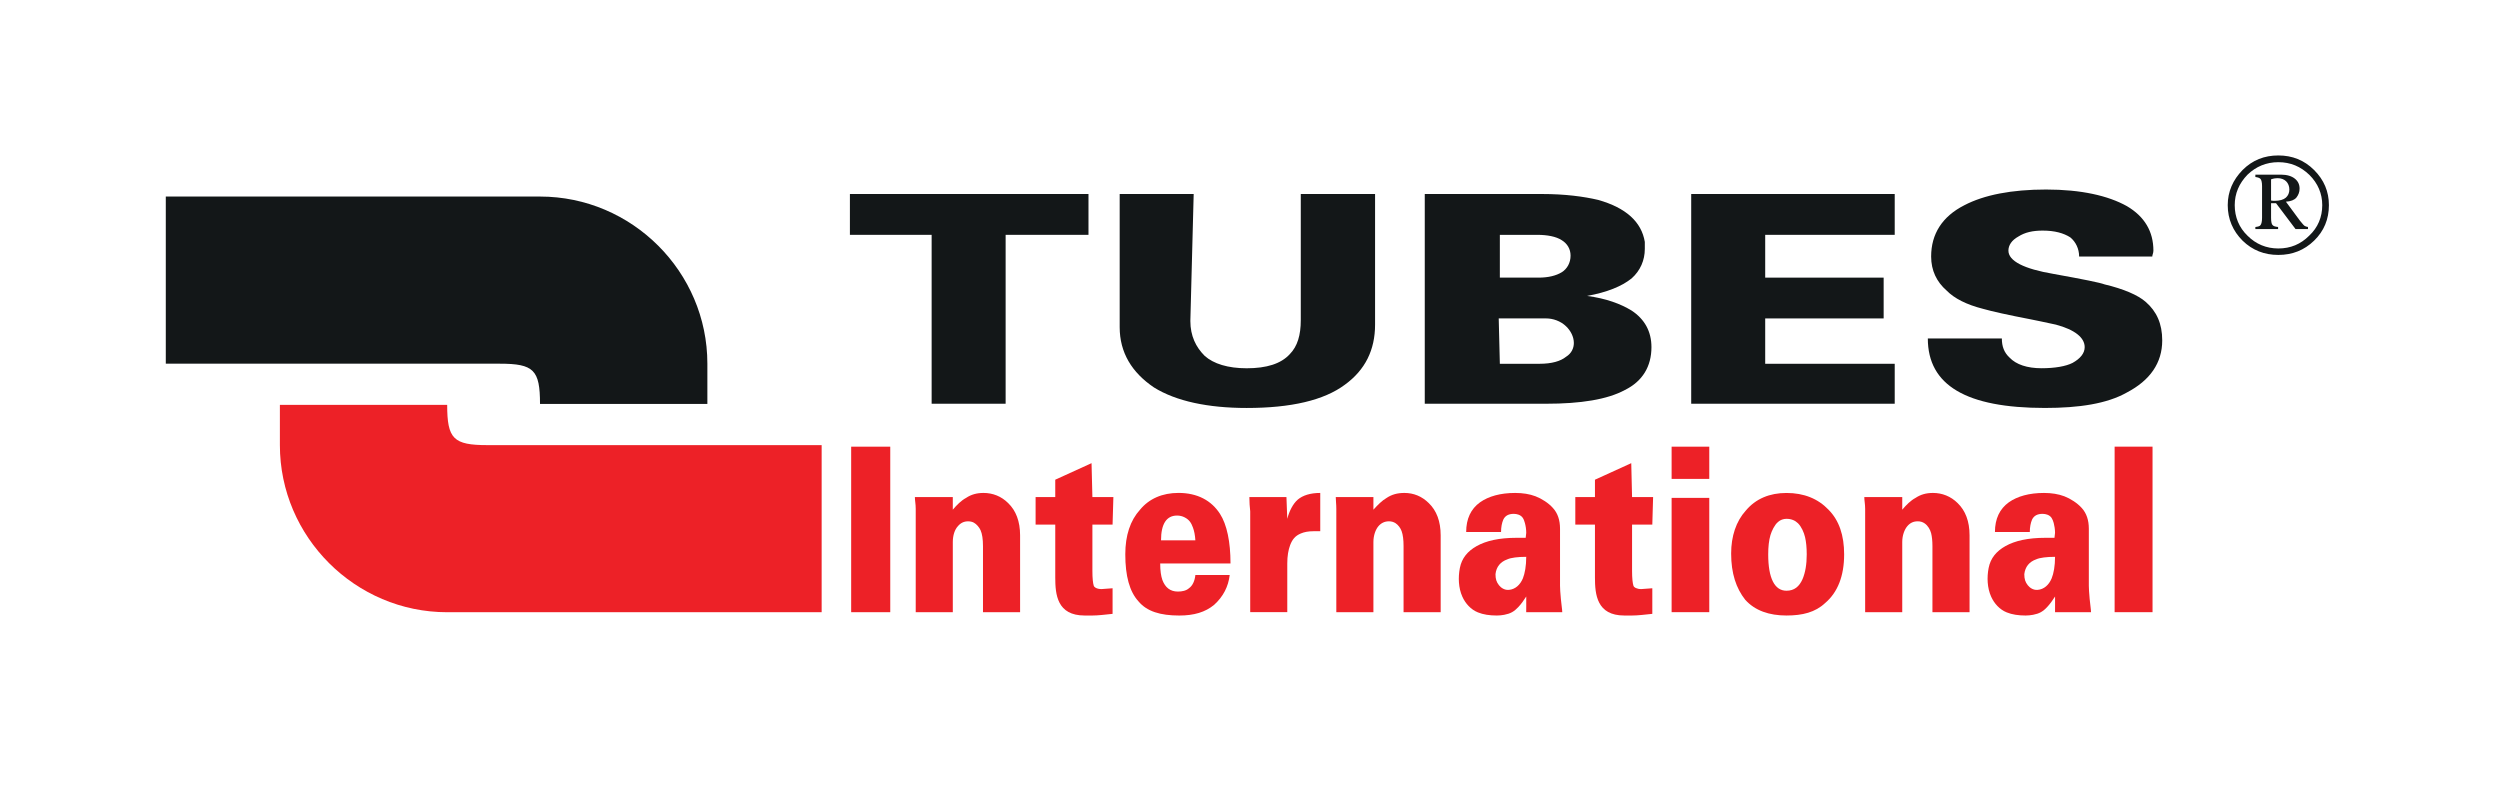
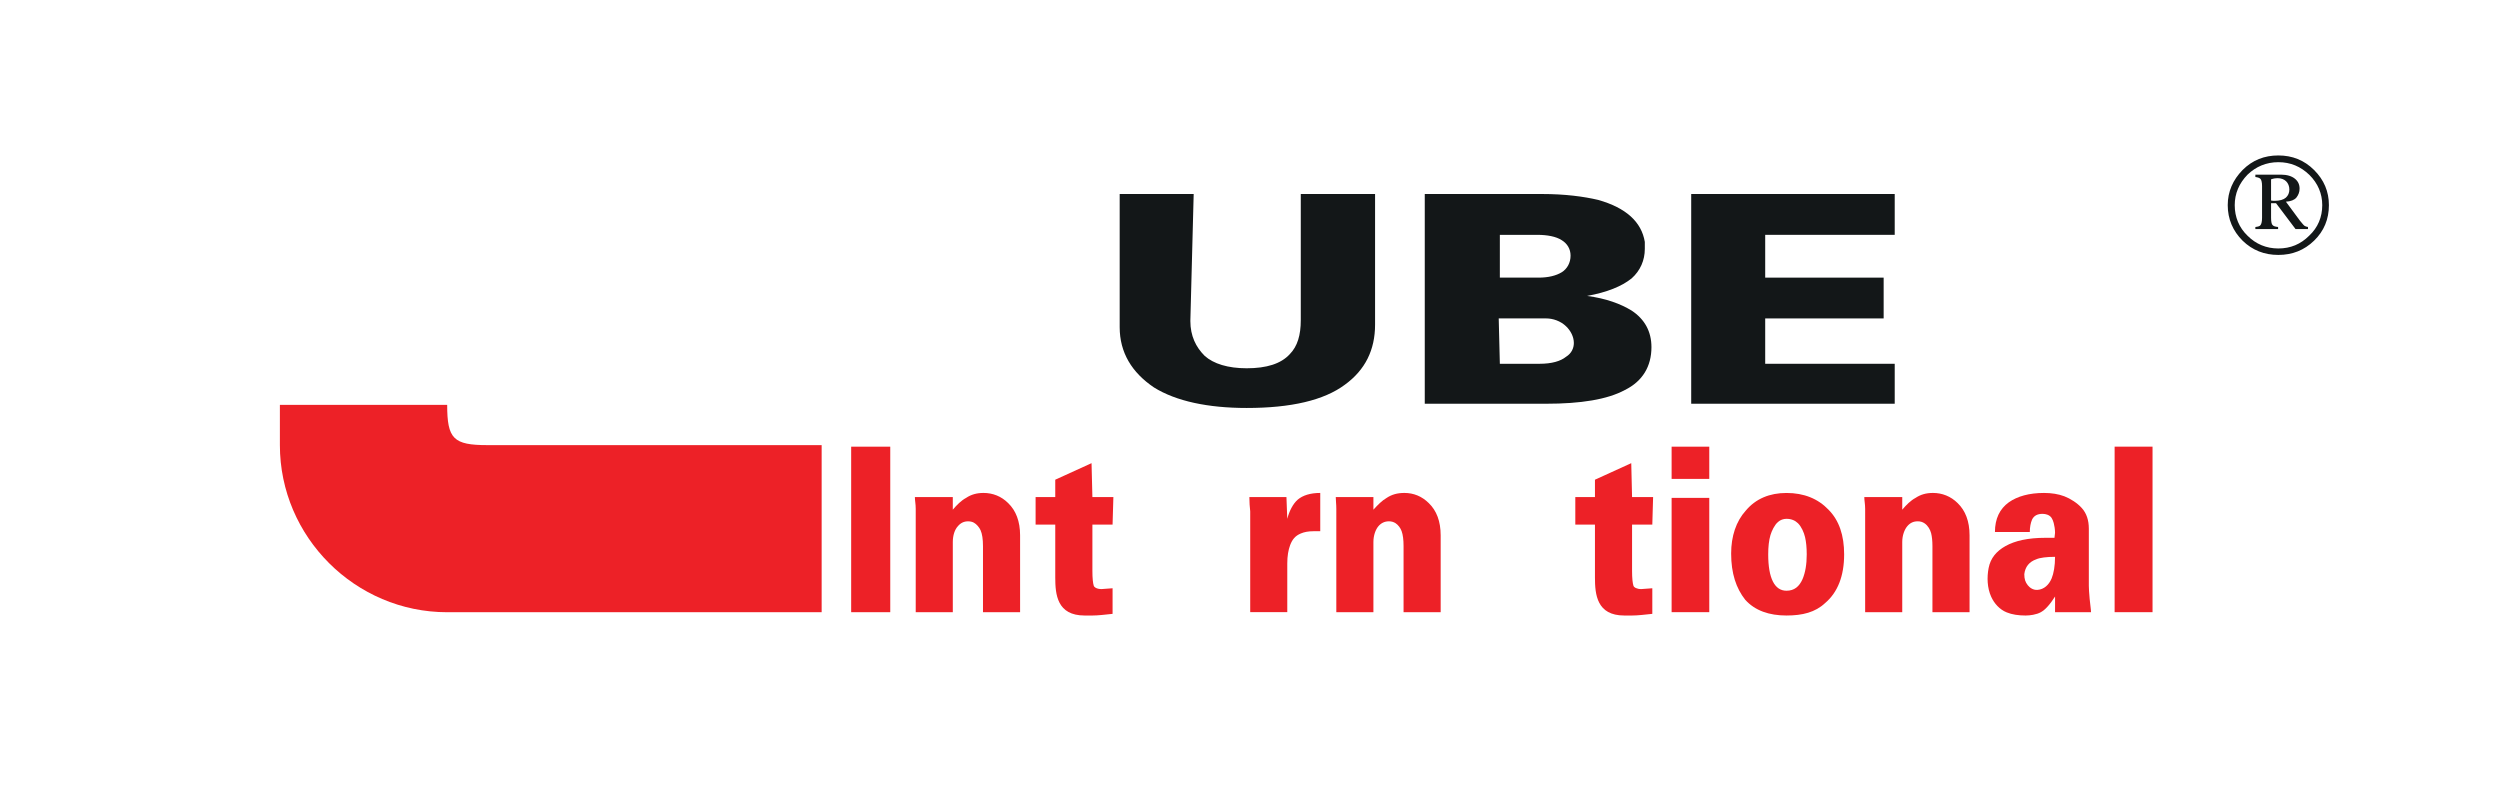
<svg xmlns="http://www.w3.org/2000/svg" id="logo" x="0px" y="0px" width="211px" height="68px" viewBox="0 0 211 68" xml:space="preserve">
  <g>
-     <path fill-rule="evenodd" clip-rule="evenodd" fill="#131718" d="M45.577,34.094c0-2.873-0.524-3.398-3.399-3.398H13.993V16.589 h31.584c7.76,0,14.125,6.349,14.125,14.106v3.398H45.577z" />
-     <path fill-rule="evenodd" clip-rule="evenodd" fill="#131718" d="M162.708,28.564h6.248c0,0.664,0.186,1.187,0.65,1.616 c0.56,0.591,1.494,0.899,2.702,0.899c1.12,0,2.055-0.163,2.615-0.45c0.647-0.358,1.024-0.809,1.024-1.329 c0-0.809-0.841-1.476-2.427-1.901c-1.025-0.216-1.769-0.383-2.142-0.45c-1.866-0.358-3.264-0.669-4.011-0.884 c-1.396-0.354-2.424-0.878-3.073-1.543c-0.839-0.734-1.306-1.687-1.306-2.874c0-1.899,0.932-3.374,2.797-4.324 c1.676-0.878,4.008-1.329,6.897-1.329c2.981,0,5.245,0.521,6.826,1.401c1.494,0.878,2.239,2.141,2.239,3.755 c0,0.21-0.095,0.355-0.095,0.497h-6.174c0-0.644-0.282-1.236-0.746-1.615c-0.558-0.357-1.307-0.571-2.33-0.571 c-0.841,0-1.492,0.145-2.052,0.501c-0.559,0.308-0.84,0.735-0.84,1.188c0,0.877,1.306,1.544,3.821,1.97 c2.52,0.454,3.918,0.736,4.29,0.88c1.607,0.381,2.82,0.902,3.471,1.473c0.933,0.807,1.4,1.854,1.4,3.255 c0,1.901-1.024,3.372-2.985,4.398c-1.676,0.948-4.029,1.304-6.922,1.304C165.973,34.431,162.708,32.531,162.708,28.564z" />
    <polygon fill-rule="evenodd" clip-rule="evenodd" fill="#131718" points="142.738,16.374 159.914,16.374 159.914,19.82 148.983,19.82 148.983,23.432 158.98,23.432 158.98,26.875 148.983,26.875 148.983,30.703 159.914,30.703 159.914,34.075 142.738,34.075 " />
    <path fill-rule="evenodd" clip-rule="evenodd" fill="#131718" d="M120.25,16.374h9.878c1.961,0,3.543,0.213,4.756,0.498 c2.355,0.667,3.658,1.854,3.938,3.544v0.591c0,0.95-0.373,1.832-1.117,2.493c-0.841,0.668-2.052,1.165-3.753,1.476 c1.608,0.214,2.822,0.666,3.753,1.234c1.117,0.734,1.677,1.783,1.677,3.087c0,1.62-0.745,2.878-2.236,3.616 c-1.492,0.809-3.753,1.162-6.643,1.162H120.25V16.374L120.25,16.374z M126.587,23.432h3.264c0.841,0,1.489-0.168,1.958-0.453 c0.464-0.286,0.747-0.808,0.747-1.4c0-0.571-0.283-1.023-0.747-1.309c-0.469-0.306-1.21-0.449-2.051-0.449h-3.171V23.432 L126.587,23.432z M126.587,30.703h3.355c1.024,0,1.773-0.218,2.237-0.595c0.466-0.287,0.654-0.737,0.654-1.163 c0-0.525-0.278-1.046-0.654-1.402c-0.464-0.452-1.117-0.668-1.677-0.668h-4.01L126.587,30.703z" />
    <path fill-rule="evenodd" clip-rule="evenodd" fill="#131718" d="M94.5,16.374h6.247l-0.281,10.717c0,1.26,0.467,2.206,1.213,2.947 c0.745,0.665,1.958,1.044,3.539,1.044c1.681,0,2.893-0.379,3.637-1.188c0.654-0.665,0.931-1.615,0.931-2.875V16.374h6.27v11.024 c0,2.141-0.836,3.824-2.537,5.063c-1.772,1.329-4.568,1.972-8.3,1.972c-3.261,0-5.964-0.572-7.826-1.734 c-1.868-1.26-2.892-2.945-2.892-5.085V16.374z" />
-     <polygon fill-rule="evenodd" clip-rule="evenodd" fill="#131718" points="71.732,16.374 91.868,16.374 91.868,19.82 84.875,19.82 84.875,34.075 78.63,34.075 78.63,19.82 71.732,19.82 " />
    <rect x="71.839" y="37.699" fill-rule="evenodd" clip-rule="evenodd" fill="#ED2127" width="3.299" height="13.97" />
    <path fill-rule="evenodd" clip-rule="evenodd" fill="#ED2127" d="M77.216,41.95h3.2v1.068c0.354-0.416,0.703-0.767,1.123-0.996 c0.418-0.28,0.889-0.418,1.471-0.418c0.773,0,1.497,0.277,2.081,0.859c0.652,0.63,1.005,1.536,1.005,2.719v6.486h-3.132v-5.58 c0-0.572-0.066-1.031-0.207-1.344c-0.107-0.238-0.334-0.507-0.563-0.631C82.052,44.036,81.89,44,81.704,44 c-0.351,0-0.634,0.139-0.864,0.417c-0.259,0.279-0.423,0.766-0.423,1.325v5.927h-3.13v-7.252V42.95 C77.287,42.53,77.216,42.252,77.216,41.95z" />
    <path fill-rule="evenodd" clip-rule="evenodd" fill="#ED2127" d="M134.615,40.487l3.063-1.396l0.068,2.86h1.776l-0.067,2.326 h-1.709v3.905c0,0.628,0.048,1.046,0.117,1.257c0.046,0.138,0.281,0.279,0.655,0.279l0.937-0.069v2.16 c-0.652,0.07-1.241,0.14-1.709,0.14h-0.655c-2.32,0-2.477-1.775-2.477-3.207v-4.465h-1.658v-2.326h1.658V40.487z" />
    <path fill-rule="evenodd" clip-rule="evenodd" fill="#ED2127" d="M89.063,40.487l3.063-1.396l0.072,2.86h1.771l-0.068,2.326h-1.703 v3.905c0,0.628,0.047,1.046,0.115,1.257c0.049,0.138,0.277,0.279,0.656,0.279l0.932-0.069v2.16c-0.653,0.07-1.236,0.14-1.703,0.14 h-0.656c-2.325,0-2.479-1.775-2.479-3.207v-4.465h-1.659v-2.326h1.659V40.487z" />
-     <path fill-rule="evenodd" clip-rule="evenodd" fill="#ED2127" d="M100.889,48.532h2.898c-0.116,0.977-0.54,1.813-1.31,2.512 c-0.748,0.625-1.708,0.907-2.946,0.907c-1.609,0-2.734-0.351-3.436-1.188c-0.768-0.835-1.12-2.159-1.12-3.978 c0-1.603,0.421-2.858,1.241-3.763c0.769-0.934,1.888-1.42,3.247-1.42c1.613,0,2.783,0.649,3.503,1.765 c0.586,0.907,0.889,2.373,0.889,4.188h-5.934c0,0.629,0.068,1.049,0.183,1.393c0.236,0.629,0.657,0.98,1.311,0.98 c0.351,0,0.701-0.071,0.935-0.282C100.653,49.438,100.841,49.021,100.889,48.532L100.889,48.532z M100.889,45.602 c-0.027-0.44-0.1-0.796-0.204-1.075c-0.144-0.399-0.312-0.66-0.7-0.861c-0.192-0.1-0.409-0.153-0.64-0.153 c-0.887,0-1.354,0.694-1.354,2.09H100.889z" />
    <path fill-rule="evenodd" clip-rule="evenodd" fill="#ED2127" d="M105.446,41.95h3.13l0.069,1.84 c0.163-0.629,0.467-1.26,0.892-1.628c0.419-0.35,1.05-0.558,1.892-0.558v3.232h-0.586c-0.413,0-0.765,0.065-1.055,0.19 c-0.479,0.201-0.716,0.504-0.9,0.982c-0.154,0.411-0.242,0.925-0.242,1.548v4.111h-3.128v-7.462v-1.046 C105.479,42.787,105.446,42.396,105.446,41.95z" />
    <path fill-rule="evenodd" clip-rule="evenodd" fill="#ED2127" d="M112.738,41.95h3.178v1.068c0.376-0.416,0.724-0.767,1.119-0.996 c0.424-0.28,0.89-0.418,1.496-0.418c0.772,0,1.471,0.277,2.059,0.859c0.654,0.63,1.003,1.536,1.003,2.719v6.486h-3.132v-5.58 c0-0.525-0.052-0.956-0.165-1.262c-0.091-0.257-0.281-0.513-0.506-0.665c-0.169-0.111-0.357-0.162-0.566-0.162 c-0.35,0-0.652,0.139-0.889,0.417c-0.234,0.279-0.419,0.766-0.419,1.325v5.927h-3.131v-7.252V42.95 C112.785,42.53,112.738,42.252,112.738,41.95z" />
-     <path fill-rule="evenodd" clip-rule="evenodd" fill="#ED2127" d="M128.814,46.996c-0.7,0-1.287,0.073-1.589,0.211 c-0.585,0.207-0.938,0.627-1.005,1.253c0.001,0.42,0.079,0.663,0.3,0.942c0.177,0.219,0.473,0.414,0.825,0.384 c0.537-0.042,0.956-0.417,1.189-0.977C128.698,48.394,128.814,47.768,128.814,46.996L128.814,46.996z M126.338,51.95 c-0.615,0-1.157-0.081-1.601-0.264c-0.596-0.237-1.057-0.751-1.316-1.329c-0.33-0.74-0.361-1.623-0.21-2.412 c0.162-0.84,0.658-1.427,1.419-1.854c0.797-0.448,1.891-0.7,3.368-0.7h0.77l0.046-0.416c0-0.312-0.048-0.599-0.114-0.835 c-0.088-0.321-0.194-0.576-0.535-0.702c-0.123-0.044-0.259-0.069-0.401-0.069c-0.418,0-0.725,0.143-0.888,0.491 c-0.116,0.279-0.188,0.627-0.188,1.043h-2.943c0-1.114,0.397-1.952,1.169-2.507c0.724-0.512,1.727-0.791,2.966-0.791 c0.65,0,1.219,0.092,1.721,0.283c0.511,0.196,1.094,0.566,1.463,0.983c0.407,0.445,0.602,1.022,0.602,1.756v4.812 c0,0.209,0.023,0.605,0.072,1.116c0.044,0.489,0.116,0.908,0.116,1.114h-3.043c0-0.068,0.004-0.278,0.004-0.557v-0.767 c-0.208,0.33-0.432,0.638-0.668,0.89c-0.361,0.387-0.667,0.554-1.19,0.654C126.754,51.927,126.542,51.95,126.338,51.95z" />
    <path fill-rule="evenodd" clip-rule="evenodd" fill="#ED2127" d="M173.446,46.996c-0.7,0-1.287,0.073-1.59,0.211 c-0.585,0.207-0.933,0.627-1.005,1.253c0.002,0.42,0.079,0.663,0.3,0.942c0.175,0.219,0.472,0.414,0.823,0.384 c0.538-0.042,0.955-0.417,1.188-0.977C173.33,48.394,173.446,47.768,173.446,46.996L173.446,46.996z M170.967,51.95 c-0.614,0-1.152-0.081-1.599-0.264c-0.596-0.237-1.057-0.751-1.316-1.329c-0.332-0.74-0.365-1.623-0.213-2.412 c0.161-0.84,0.661-1.427,1.421-1.854c0.797-0.448,1.896-0.7,3.366-0.7h0.772l0.047-0.416c0-0.312-0.052-0.599-0.112-0.835 c-0.093-0.321-0.198-0.576-0.54-0.702c-0.121-0.044-0.259-0.069-0.401-0.069c-0.418,0-0.725,0.143-0.889,0.491 c-0.116,0.279-0.188,0.627-0.188,1.043h-2.942c0-1.114,0.4-1.952,1.17-2.507c0.725-0.512,1.729-0.791,2.968-0.791 c0.648,0,1.218,0.092,1.722,0.283c0.509,0.196,1.09,0.566,1.463,0.983c0.405,0.445,0.601,1.022,0.601,1.756v4.812 c0,0.209,0.023,0.605,0.07,1.116c0.046,0.489,0.115,0.908,0.115,1.114h-3.037c0-0.068,0.002-0.278,0.002-0.557v-0.767 c-0.209,0.33-0.433,0.638-0.669,0.89c-0.36,0.387-0.665,0.554-1.19,0.654C171.383,51.927,171.171,51.95,170.967,51.95z" />
    <rect x="141.084" y="37.699" fill-rule="evenodd" clip-rule="evenodd" fill="#ED2127" width="3.179" height="2.72" />
    <rect x="141.084" y="42.021" fill-rule="evenodd" clip-rule="evenodd" fill="#ED2127" width="3.179" height="9.646" />
    <path fill-rule="evenodd" clip-rule="evenodd" fill="#ED2127" d="M146.109,46.719c0-1.464,0.418-2.722,1.236-3.625 c0.842-1.003,2.012-1.488,3.435-1.488c1.476,0,2.664,0.485,3.552,1.418c0.891,0.902,1.313,2.159,1.313,3.768 c0,1.812-0.538,3.206-1.612,4.111c-0.82,0.77-1.896,1.046-3.252,1.046c-1.471,0-2.66-0.415-3.481-1.324 C146.527,49.649,146.109,48.39,146.109,46.719L146.109,46.719z M152.488,46.791c0-0.575-0.049-1.065-0.142-1.458 c-0.091-0.395-0.304-0.88-0.596-1.17c-0.249-0.241-0.569-0.375-0.971-0.375c-0.261,0-0.512,0.088-0.716,0.267 c-0.291,0.246-0.527,0.743-0.637,1.108c-0.132,0.444-0.189,1-0.189,1.628c0,2.021,0.542,3.066,1.542,3.066 c0.658,0,1.078-0.35,1.355-0.977C152.371,48.324,152.488,47.627,152.488,46.791z" />
    <path fill-rule="evenodd" clip-rule="evenodd" fill="#ED2127" d="M157.347,41.95h3.203v1.068c0.352-0.416,0.702-0.767,1.123-0.996 c0.422-0.28,0.887-0.418,1.469-0.418c0.772,0,1.495,0.277,2.085,0.859c0.652,0.63,1.004,1.536,1.004,2.719v6.486h-3.133v-5.58 c0-0.432-0.038-0.795-0.11-1.083c-0.081-0.316-0.269-0.633-0.538-0.825c-0.176-0.126-0.372-0.181-0.593-0.181 c-0.371,0-0.651,0.139-0.885,0.417c-0.233,0.279-0.422,0.766-0.422,1.325v5.927h-3.131v-7.252V42.95 C157.419,42.53,157.347,42.252,157.347,41.95z" />
    <rect x="178.474" y="37.697" fill-rule="evenodd" clip-rule="evenodd" fill="#ED2127" width="3.2" height="13.971" />
    <path fill-rule="evenodd" clip-rule="evenodd" fill="#ED2127" d="M37.742,34.171c0,2.873,0.529,3.397,3.398,3.397h28.207v14.104 H37.742c-7.755,0-14.12-6.349-14.12-14.104v-3.397H37.742z" />
    <path fill-rule="evenodd" clip-rule="evenodd" fill="#131718" d="M191.677,16.924c0.12,0.026,0.222,0.026,0.297,0.026 c0.439,0,0.757-0.098,0.956-0.271c0.194-0.171,0.292-0.416,0.292-0.686c0-0.271-0.098-0.518-0.269-0.688 c-0.171-0.169-0.417-0.268-0.736-0.268c-0.146,0-0.318,0.022-0.54,0.099V16.924L191.677,16.924z M190.352,14.74h2.16 c0.514,0,0.907,0.123,1.18,0.344c0.268,0.221,0.393,0.493,0.393,0.837c0,0.294-0.102,0.539-0.272,0.758 c-0.17,0.197-0.465,0.319-0.882,0.344l1.178,1.596c0.169,0.195,0.294,0.369,0.393,0.441c0.073,0.052,0.171,0.073,0.291,0.098v0.174 h-1.051l-1.645-2.183h-0.419v1.225c0,0.342,0.048,0.541,0.12,0.614c0.077,0.099,0.225,0.146,0.473,0.17v0.174h-1.918v-0.174 c0.222-0.024,0.395-0.071,0.442-0.17c0.072-0.099,0.122-0.295,0.122-0.614v-2.677c0-0.291-0.05-0.49-0.122-0.586 c-0.074-0.095-0.247-0.148-0.442-0.172V14.74L190.352,14.74z M195.998,17.316c0,1.008-0.368,1.892-1.106,2.58 c-0.711,0.711-1.567,1.075-2.601,1.075c-1.006,0-1.888-0.364-2.598-1.075c-0.715-0.688-1.082-1.572-1.082-2.58 c0-0.979,0.367-1.841,1.082-2.576c0.71-0.685,1.592-1.052,2.598-1.052c1.033,0,1.89,0.367,2.626,1.077 C195.629,15.476,195.998,16.338,195.998,17.316L195.998,17.316z M196.56,17.316c0,1.181-0.415,2.186-1.251,2.997 c-0.835,0.811-1.843,1.203-3.019,1.203c-1.178,0-2.184-0.393-3.015-1.203c-0.813-0.812-1.254-1.816-1.254-2.997 c0-1.152,0.44-2.135,1.254-2.968c0.831-0.833,1.837-1.228,3.015-1.228c1.176,0,2.184,0.395,3.019,1.228 C196.145,15.182,196.56,16.164,196.56,17.316z" />
  </g>
</svg>